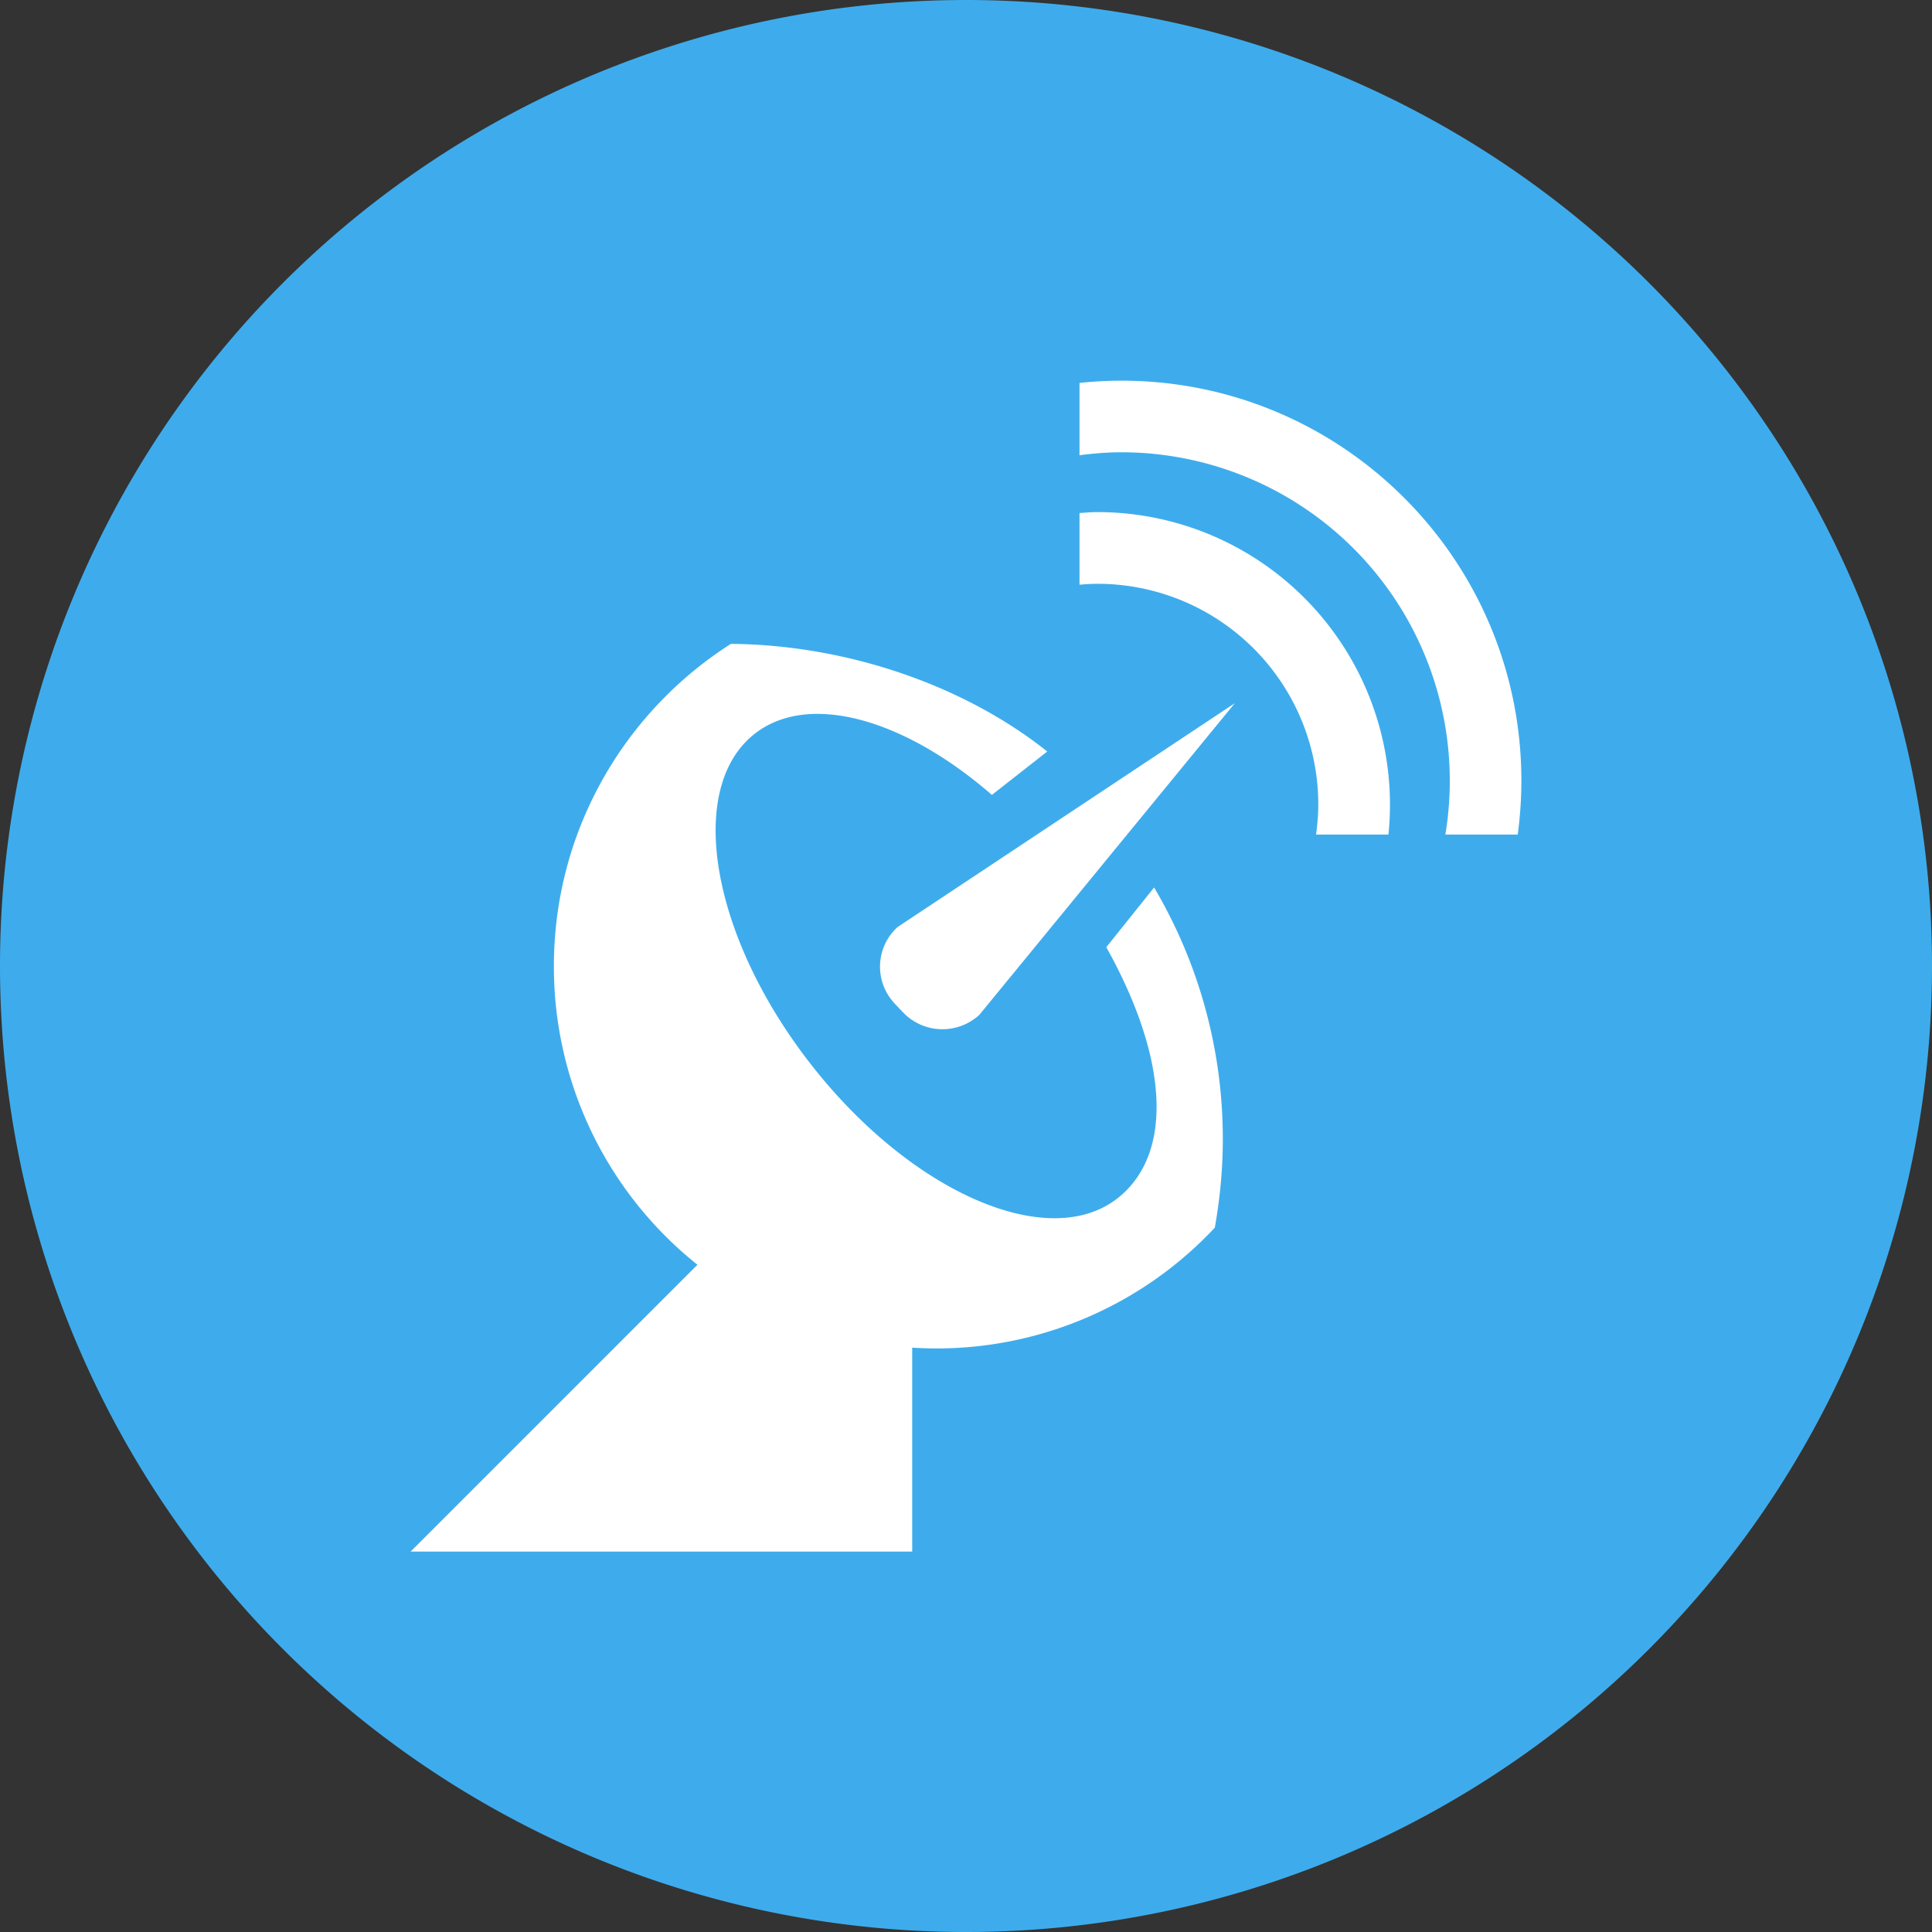
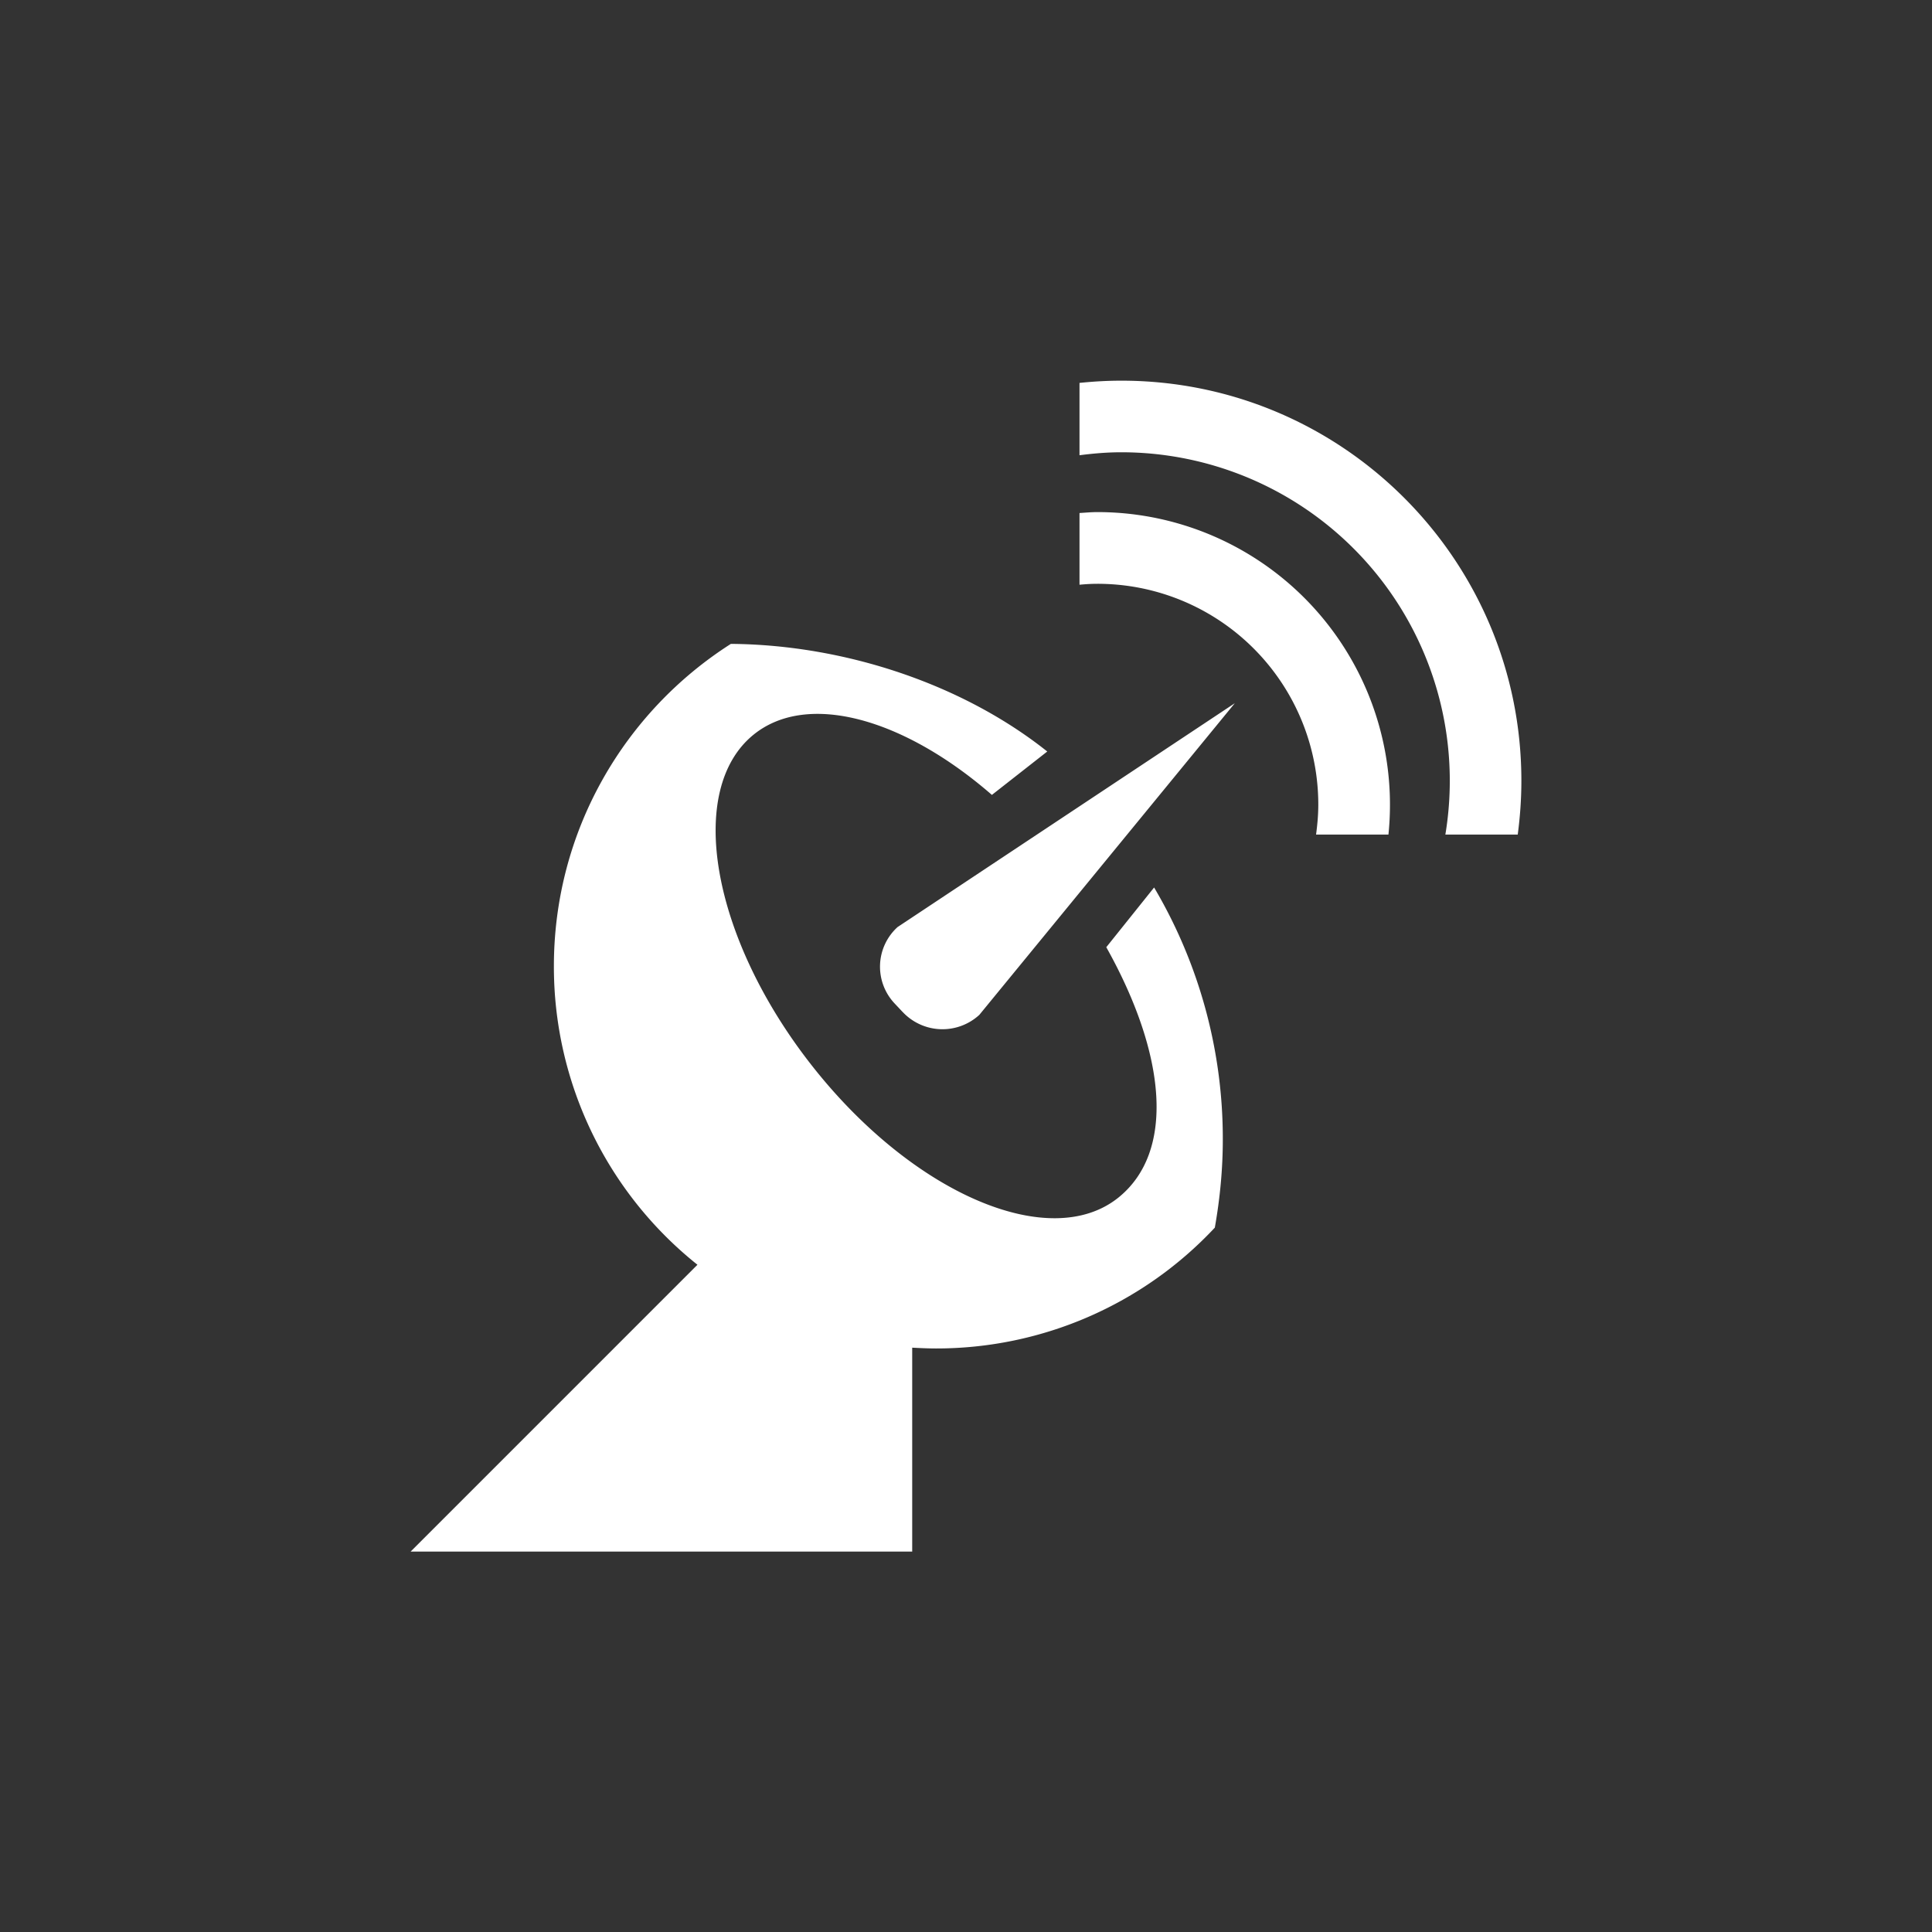
<svg xmlns="http://www.w3.org/2000/svg" class="icon" width="200px" height="200.00px" viewBox="0 0 1024 1024" version="1.1">
  <rect x="0" y="0" width="1024" height="1024" fill="#333333" stroke="none" />
-   <path d="M512 512m-512 0a512 512 0 1 0 1024 0 512 512 0 1 0-1024 0Z" fill="#3EACEC" />
  <path d="M804.431 442.348h-38.361a174.119 174.119 0 0 0-171.756-202.634c-7.542 0-14.887 0.63-22.154 1.575v-38.341c7.286-0.748 14.671-1.182 22.154-1.182 117.15 0 212.047 94.996 212.047 212.066 0 9.689-0.689 19.18-1.93 28.514zM399.498 389.317c-36.273 29.282-22.351 107.934 31.015 175.714s126.07 98.934 162.343 69.652c29.834-24.103 25.62-75.264-6.498-132.647l25.344-31.646a261.455 261.455 0 0 1 36.411 133.474c0 15.99-1.536 31.567-4.234 46.809a201.984 201.984 0 0 1-147.732 64.039c-4.234 0-8.448-0.197-12.662-0.414v108.071h-265.846l152.025-152.025a202.043 202.043 0 0 1-76.091-158.208c0-71.877 37.455-134.932 93.814-170.87 60.987 0.492 123.372 21.74 167.68 57.049l-29.342 23.001c-46.474-40.448-97.634-55.04-126.228-32z m78.927 147.062l-4.372-4.647a28.377 28.377 0 0 1 1.674-40.369l178.747-118.646-135.404 165.179a28.889 28.889 0 0 1-40.645-1.536z m103.227-226.954c-3.19 0-6.38 0.197-9.492 0.492v-38.006c3.19-0.197 6.302-0.492 9.492-0.492a155.097 155.097 0 0 1 154.25 170.929h-38.361c0.689-5.179 1.182-10.437 1.182-15.852a117.012 117.012 0 0 0-117.071-117.071z" fill="#FFFFFF" />
</svg>